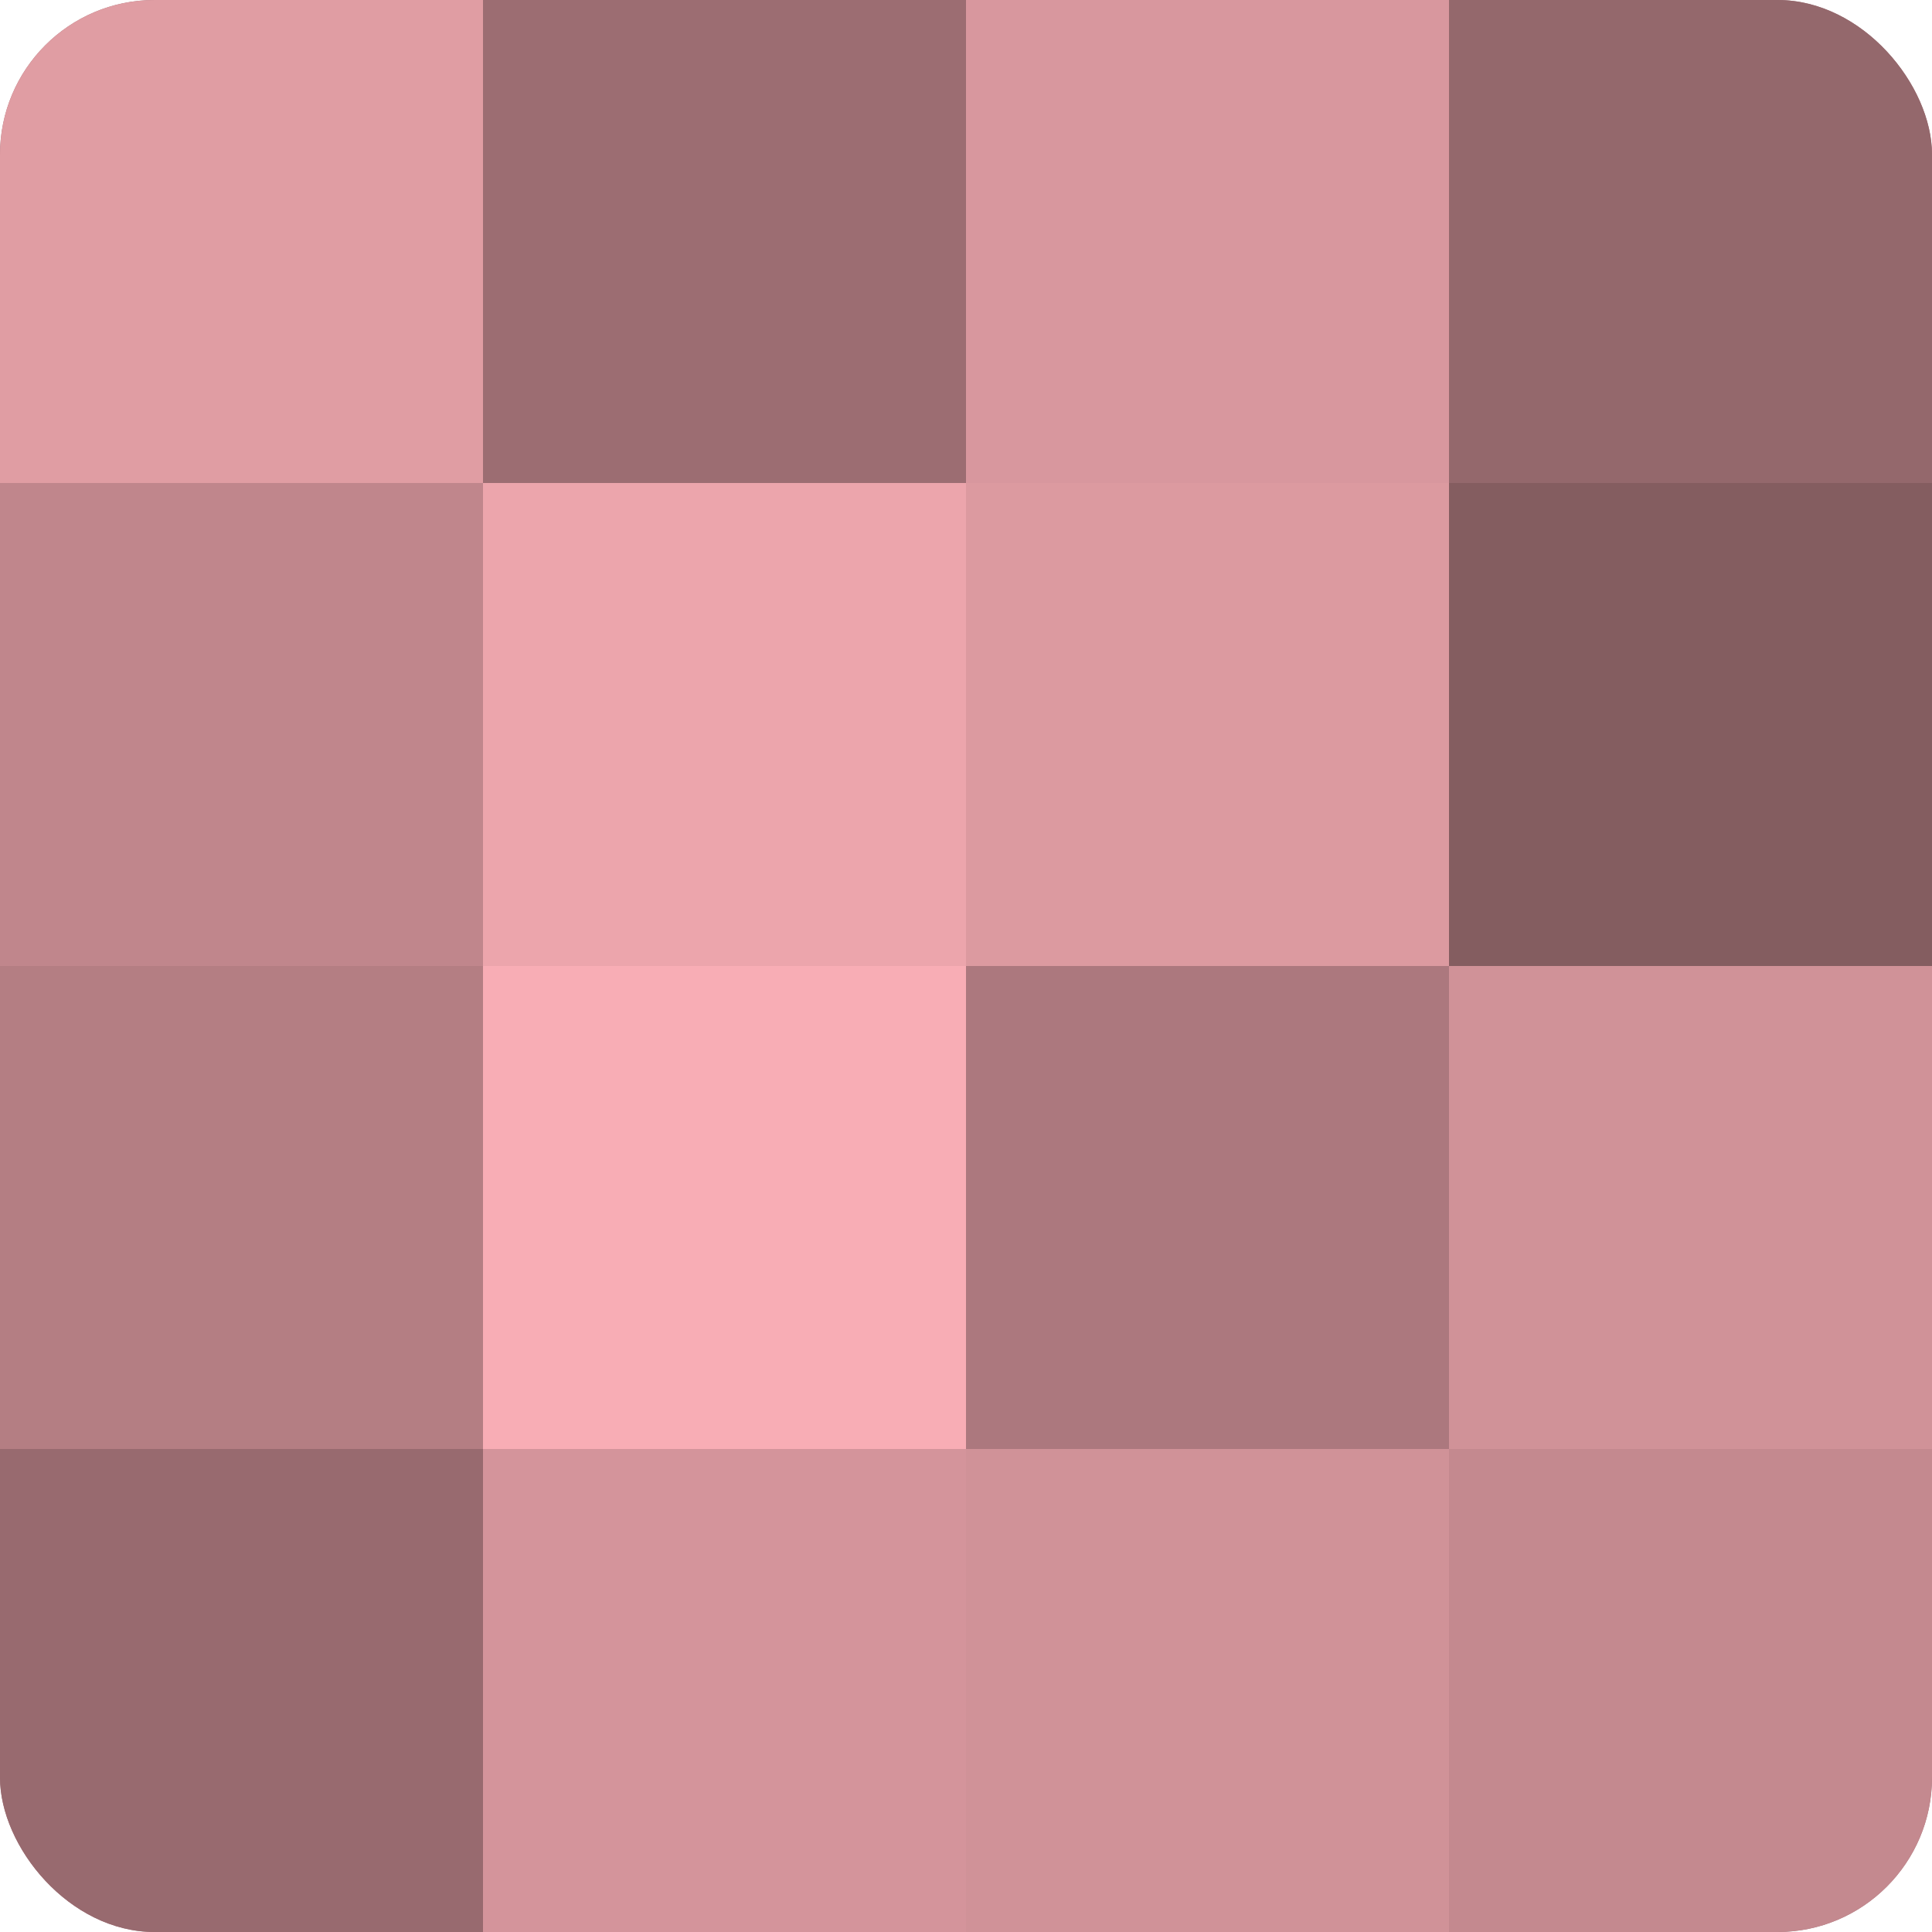
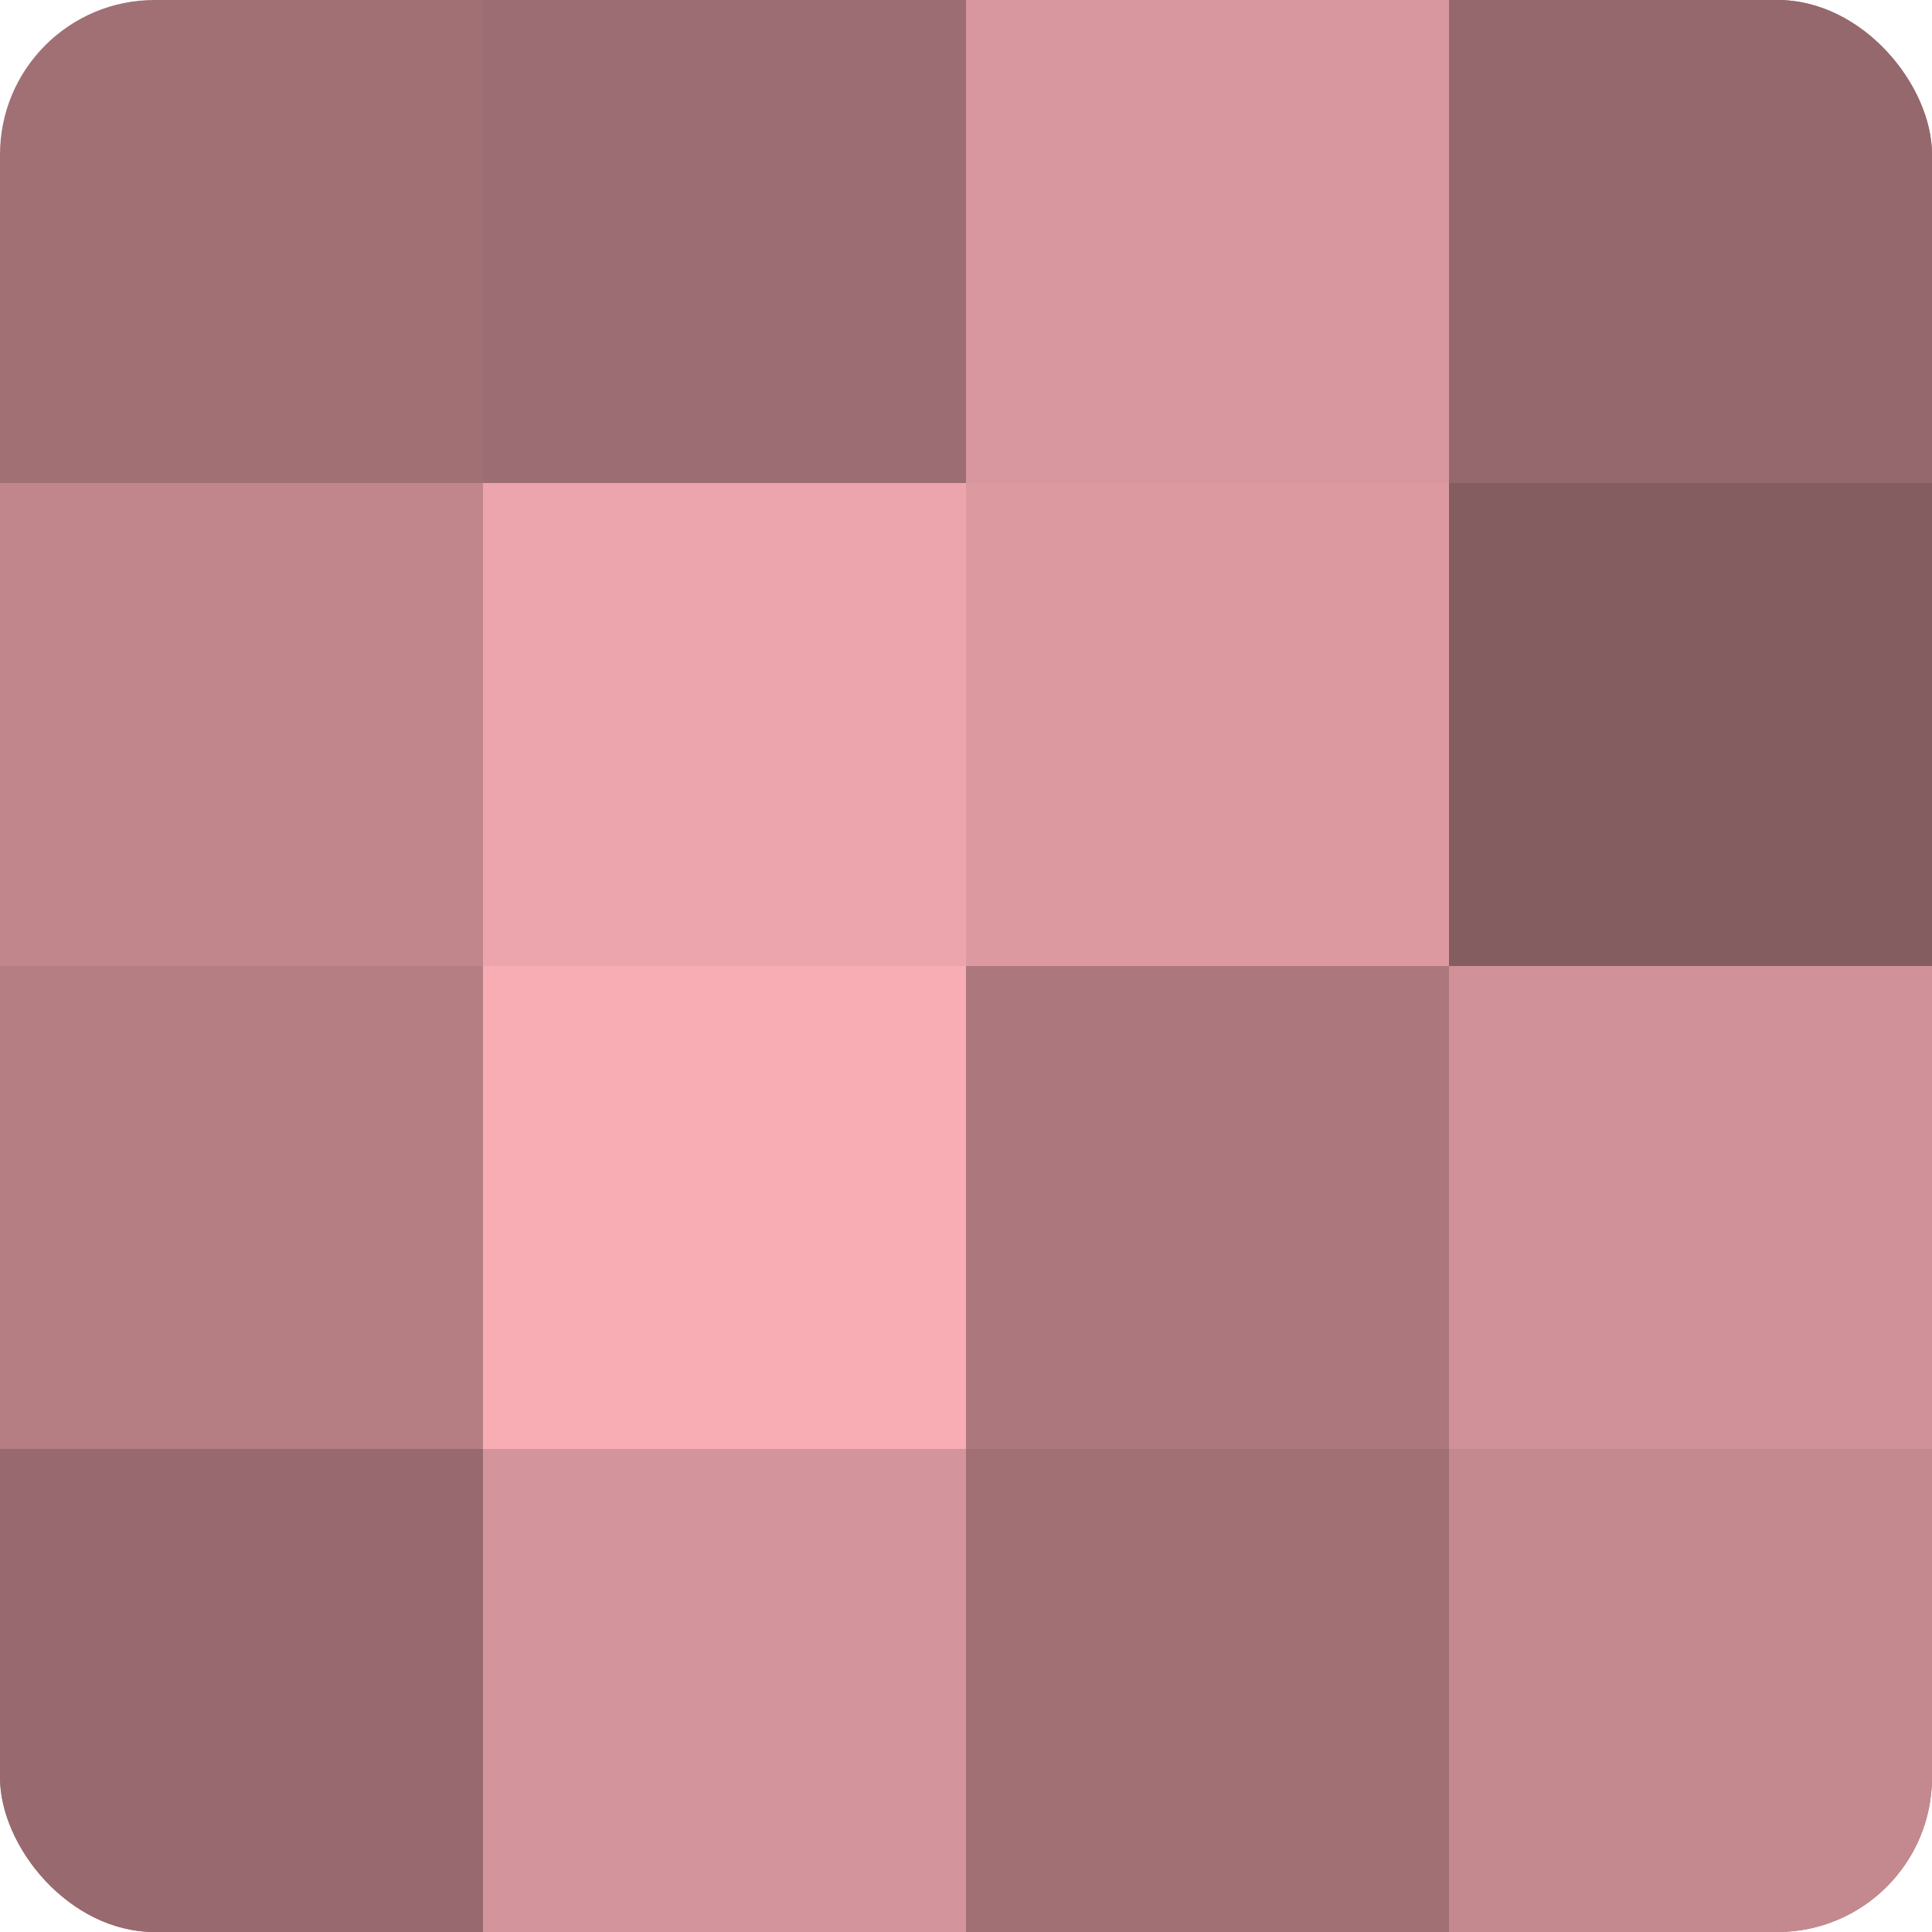
<svg xmlns="http://www.w3.org/2000/svg" width="60" height="60" viewBox="0 0 100 100" preserveAspectRatio="xMidYMid meet">
  <defs>
    <clipPath id="c" width="100" height="100">
      <rect width="100" height="100" rx="8" ry="8" />
    </clipPath>
  </defs>
  <g clip-path="url(#c)">
    <rect width="100" height="100" fill="#a07075" />
-     <rect width="25" height="25" fill="#e09da3" />
    <rect y="25" width="25" height="25" fill="#c0868c" />
    <rect y="50" width="25" height="25" fill="#b47e83" />
    <rect y="75" width="25" height="25" fill="#986a6f" />
    <rect x="25" width="25" height="25" fill="#9c6d72" />
    <rect x="25" y="25" width="25" height="25" fill="#eca5ac" />
    <rect x="25" y="50" width="25" height="25" fill="#f8adb5" />
    <rect x="25" y="75" width="25" height="25" fill="#d4949b" />
    <rect x="50" width="25" height="25" fill="#d8979e" />
    <rect x="50" y="25" width="25" height="25" fill="#dc9aa0" />
    <rect x="50" y="50" width="25" height="25" fill="#ac787e" />
-     <rect x="50" y="75" width="25" height="25" fill="#d09298" />
    <rect x="75" width="25" height="25" fill="#94686c" />
    <rect x="75" y="25" width="25" height="25" fill="#845d60" />
    <rect x="75" y="50" width="25" height="25" fill="#d09298" />
    <rect x="75" y="75" width="25" height="25" fill="#c4898f" />
  </g>
</svg>